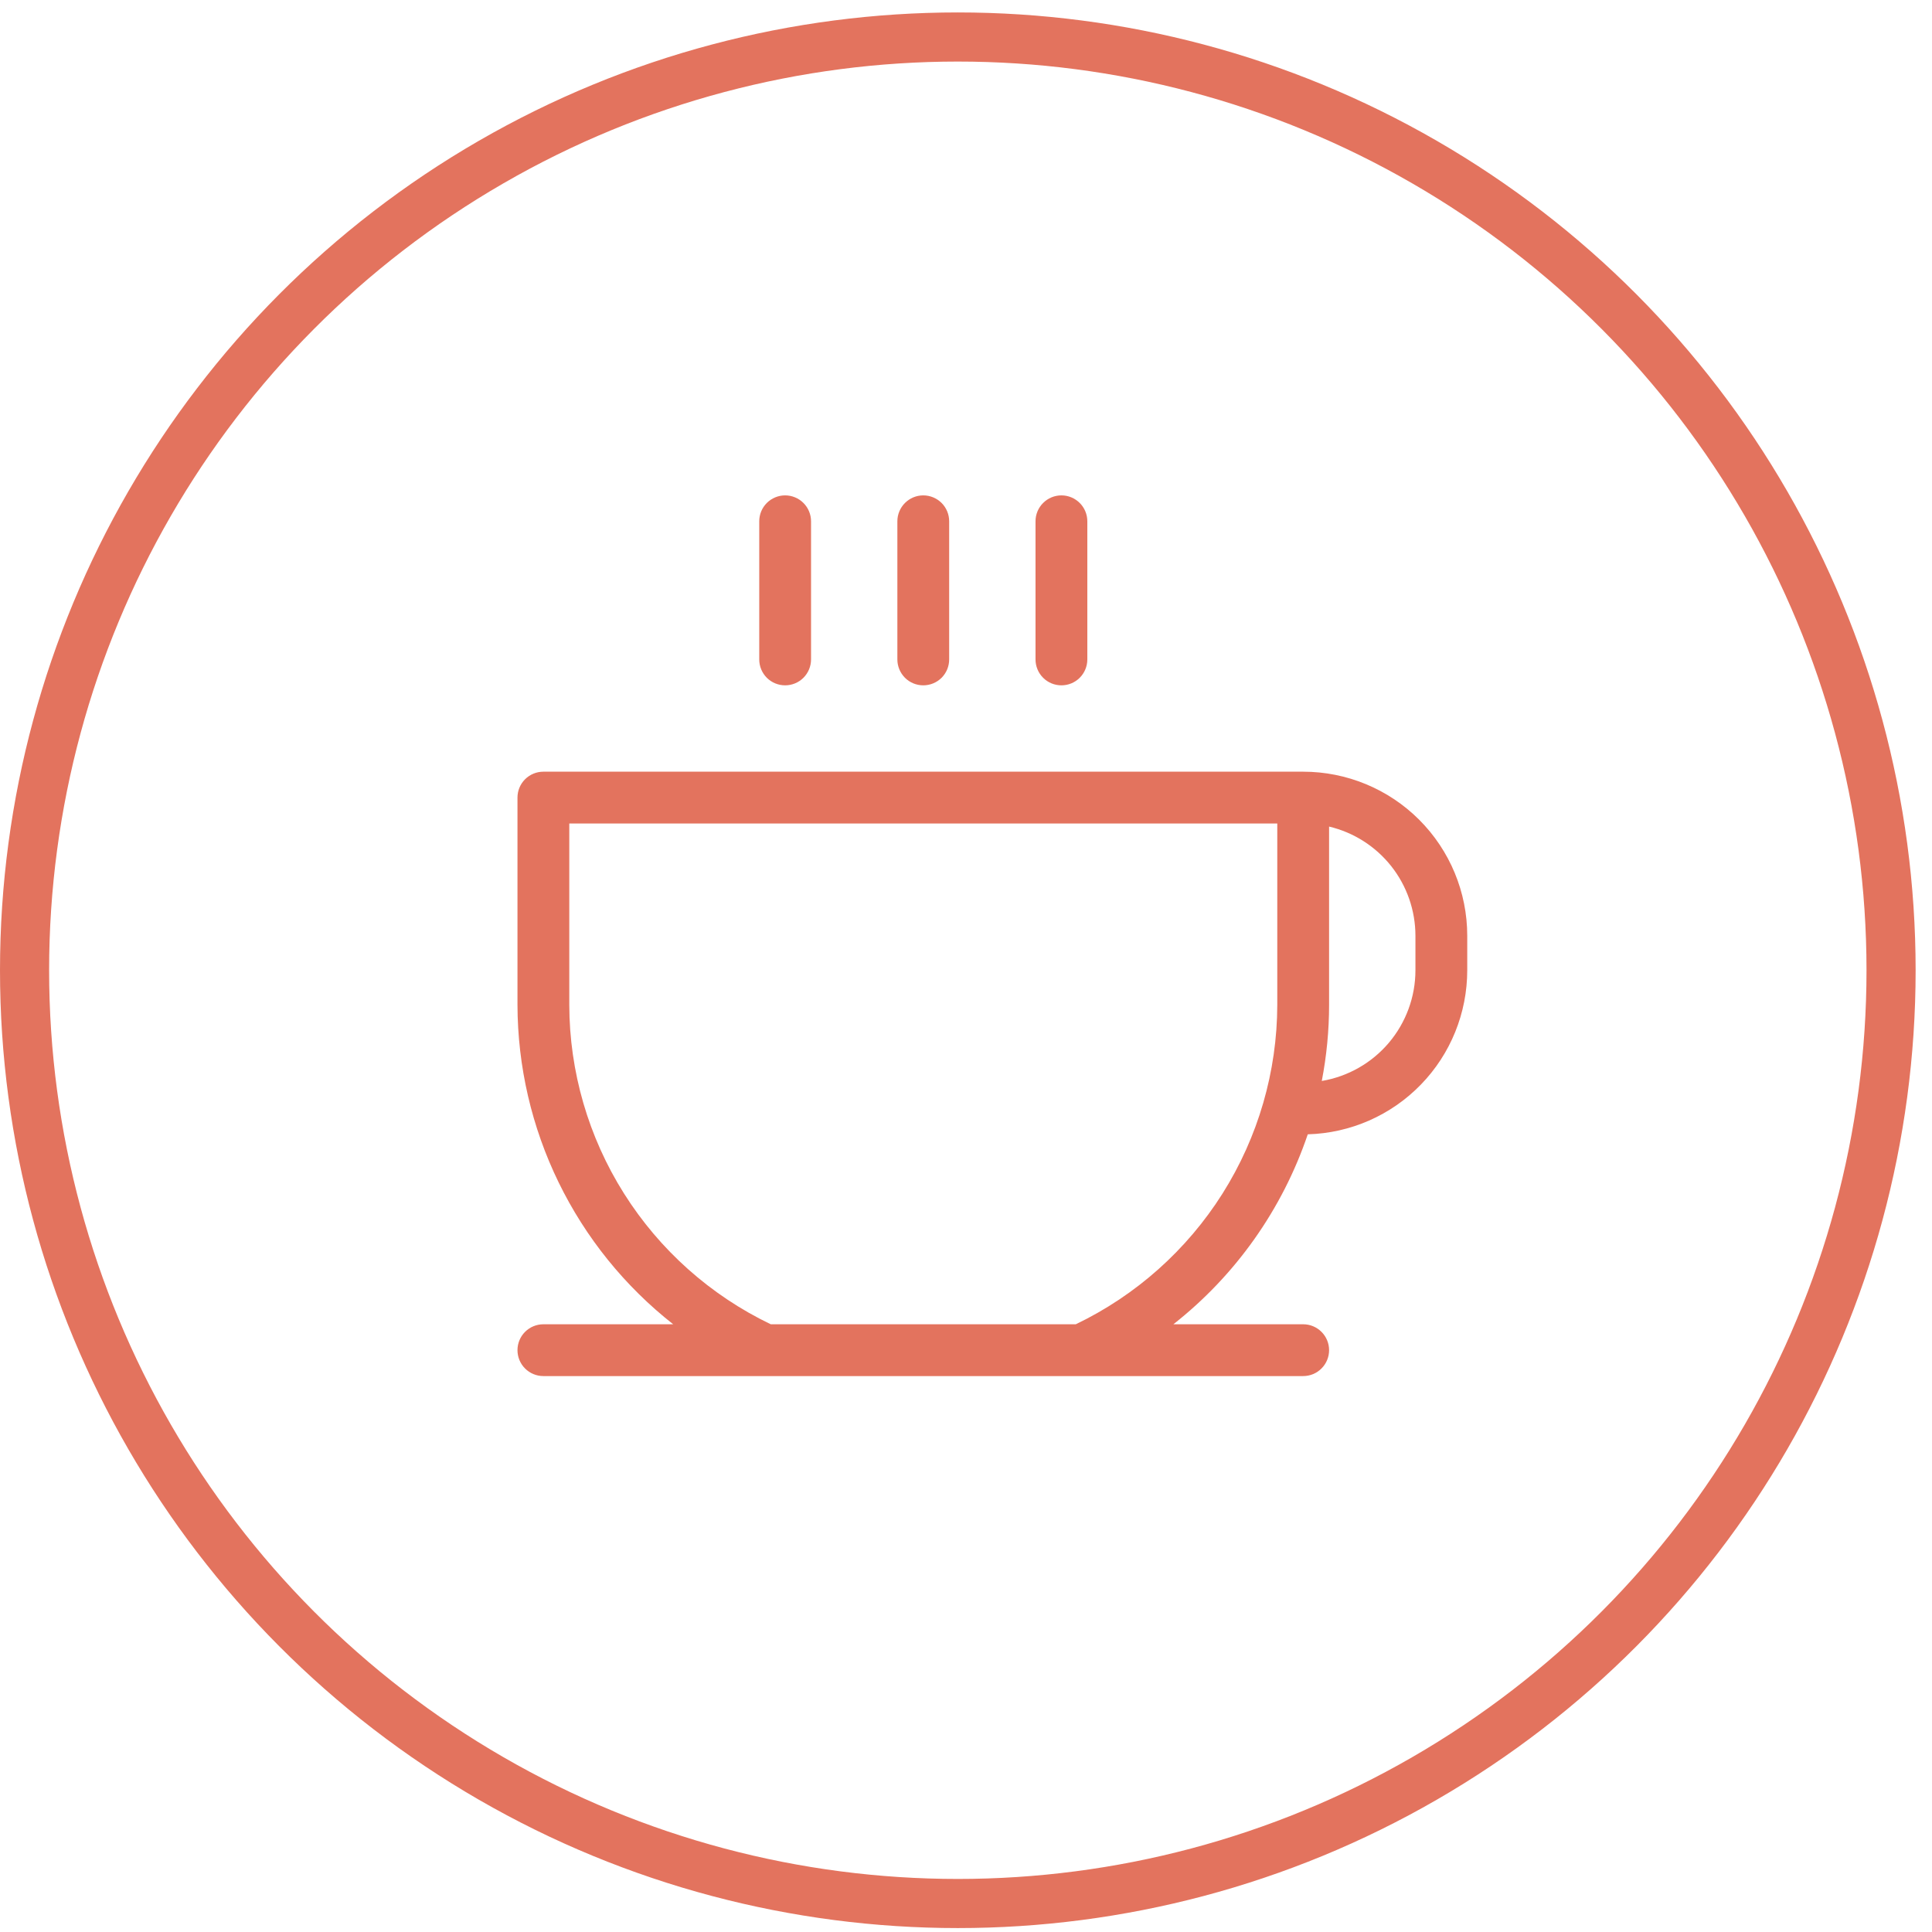
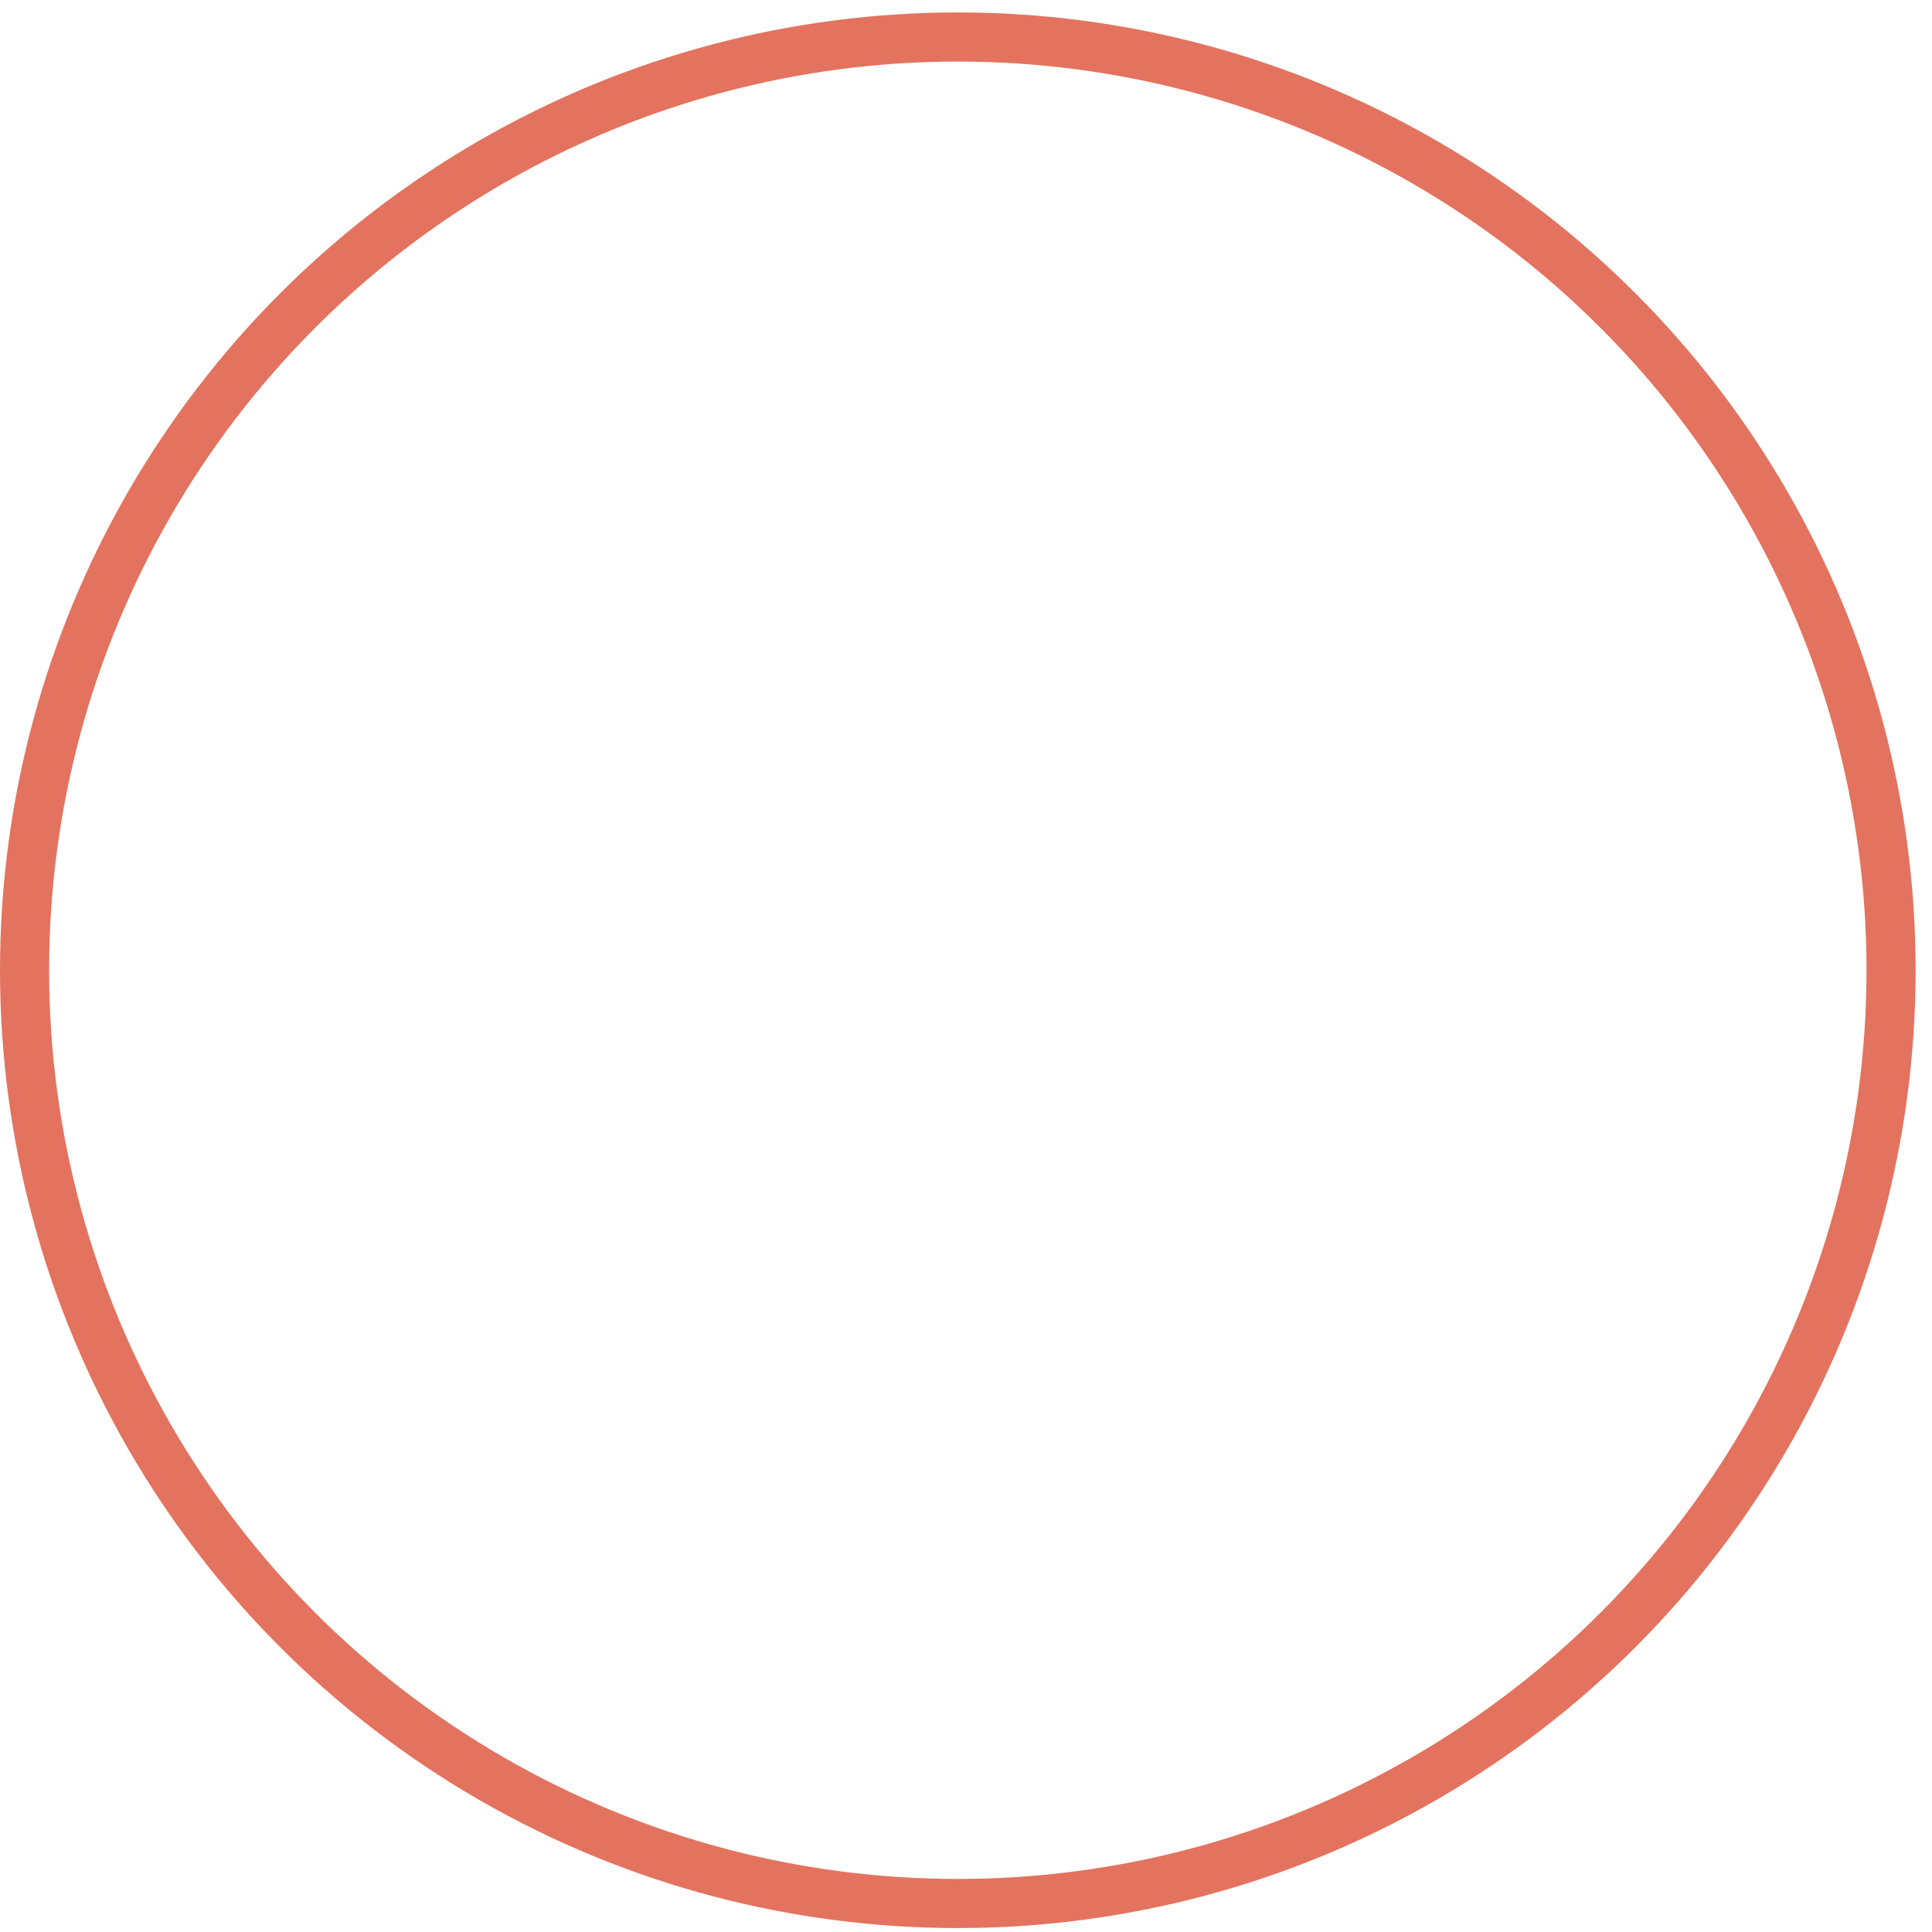
<svg xmlns="http://www.w3.org/2000/svg" fill="none" viewBox="0 0 59 59" height="59" width="59">
  <circle stroke-width="1.5" stroke="#E3735E" r="28.5" cy="29.63" cx="29.25" />
-   <path fill="#E3735E" d="M23.186 20.138V15.919C23.186 15.71 23.269 15.508 23.417 15.36C23.566 15.212 23.767 15.128 23.977 15.128C24.186 15.128 24.388 15.212 24.536 15.36C24.684 15.508 24.768 15.71 24.768 15.919V20.138C24.768 20.348 24.684 20.549 24.536 20.698C24.388 20.846 24.186 20.929 23.977 20.929C23.767 20.929 23.566 20.846 23.417 20.698C23.269 20.549 23.186 20.348 23.186 20.138ZM28.195 20.929C28.405 20.929 28.606 20.846 28.755 20.698C28.903 20.549 28.986 20.348 28.986 20.138V15.919C28.986 15.71 28.903 15.508 28.755 15.36C28.606 15.212 28.405 15.128 28.195 15.128C27.985 15.128 27.784 15.212 27.636 15.36C27.488 15.508 27.404 15.71 27.404 15.919V20.138C27.404 20.348 27.488 20.549 27.636 20.698C27.784 20.846 27.985 20.929 28.195 20.929ZM32.414 20.929C32.624 20.929 32.825 20.846 32.973 20.698C33.122 20.549 33.205 20.348 33.205 20.138V15.919C33.205 15.71 33.122 15.508 32.973 15.36C32.825 15.212 32.624 15.128 32.414 15.128C32.204 15.128 32.003 15.212 31.855 15.36C31.706 15.508 31.623 15.71 31.623 15.919V20.138C31.623 20.348 31.706 20.549 31.855 20.698C32.003 20.846 32.204 20.929 32.414 20.929ZM44.807 28.576V29.63C44.807 30.935 44.299 32.189 43.389 33.124C42.48 34.06 41.241 34.604 39.937 34.64C39.16 36.931 37.734 38.947 35.833 40.441H39.797C40.007 40.441 40.208 40.524 40.356 40.673C40.505 40.821 40.588 41.022 40.588 41.232C40.588 41.442 40.505 41.643 40.356 41.791C40.208 41.94 40.007 42.023 39.797 42.023H16.594C16.384 42.023 16.183 41.94 16.034 41.791C15.886 41.643 15.803 41.442 15.803 41.232C15.803 41.022 15.886 40.821 16.034 40.673C16.183 40.524 16.384 40.441 16.594 40.441H20.558C19.08 39.28 17.884 37.799 17.06 36.109C16.236 34.419 15.807 32.565 15.803 30.685V24.357C15.803 24.147 15.886 23.946 16.034 23.798C16.183 23.649 16.384 23.566 16.594 23.566H39.797C41.126 23.566 42.4 24.094 43.339 25.033C44.279 25.973 44.807 27.247 44.807 28.576ZM39.006 30.685V25.148H17.385V30.685C17.389 32.725 17.968 34.723 19.057 36.449C20.145 38.174 21.698 39.558 23.538 40.441H32.853C34.692 39.558 36.245 38.174 37.334 36.449C38.422 34.723 39.002 32.725 39.006 30.685ZM43.225 28.576C43.224 27.804 42.964 27.056 42.486 26.451C42.007 25.846 41.338 25.42 40.588 25.242V30.685C40.588 31.466 40.513 32.244 40.365 33.011C41.164 32.876 41.89 32.463 42.414 31.844C42.937 31.225 43.225 30.441 43.225 29.63V28.576Z" />
</svg>